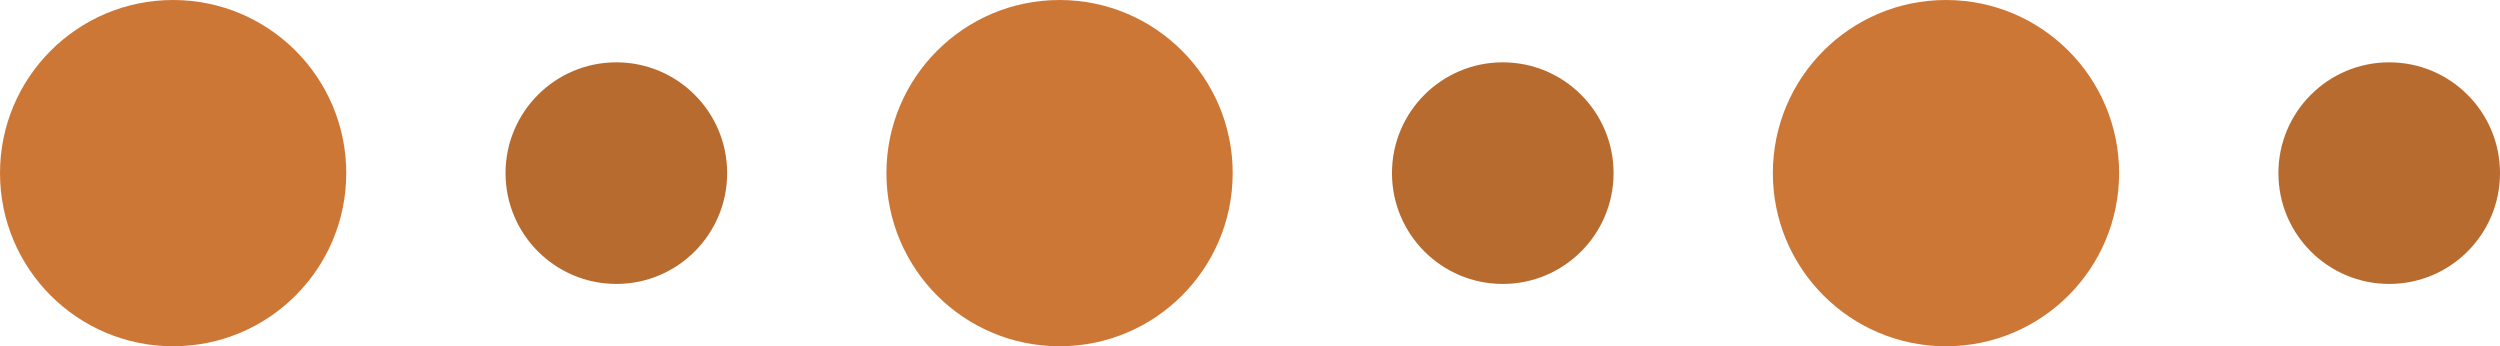
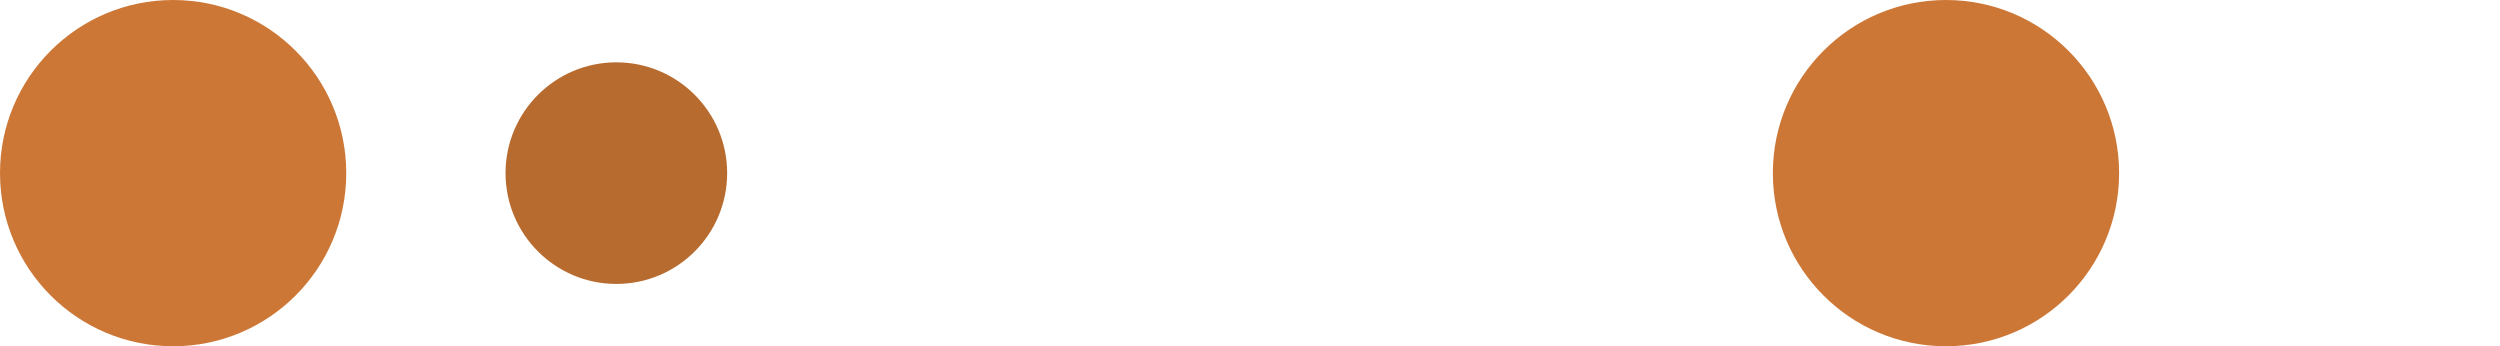
<svg xmlns="http://www.w3.org/2000/svg" id="Layer_1" x="0px" y="0px" viewBox="0 0 180.5 25" style="enable-background:new 0 0 180.5 25;" xml:space="preserve">
  <style type="text/css">	.st0{fill:#CD7736;}	.st1{fill:#B86B2F;}</style>
  <circle class="st0" cx="12.5" cy="12.5" r="12.5" />
  <circle class="st1" cx="44.5" cy="12.5" r="8" />
-   <circle class="st0" cx="76.5" cy="12.5" r="12.5" />
-   <circle class="st1" cx="108.5" cy="12.5" r="8" />
  <circle class="st0" cx="140.5" cy="12.5" r="12.5" />
-   <circle class="st1" cx="172.5" cy="12.5" r="8" />
</svg>